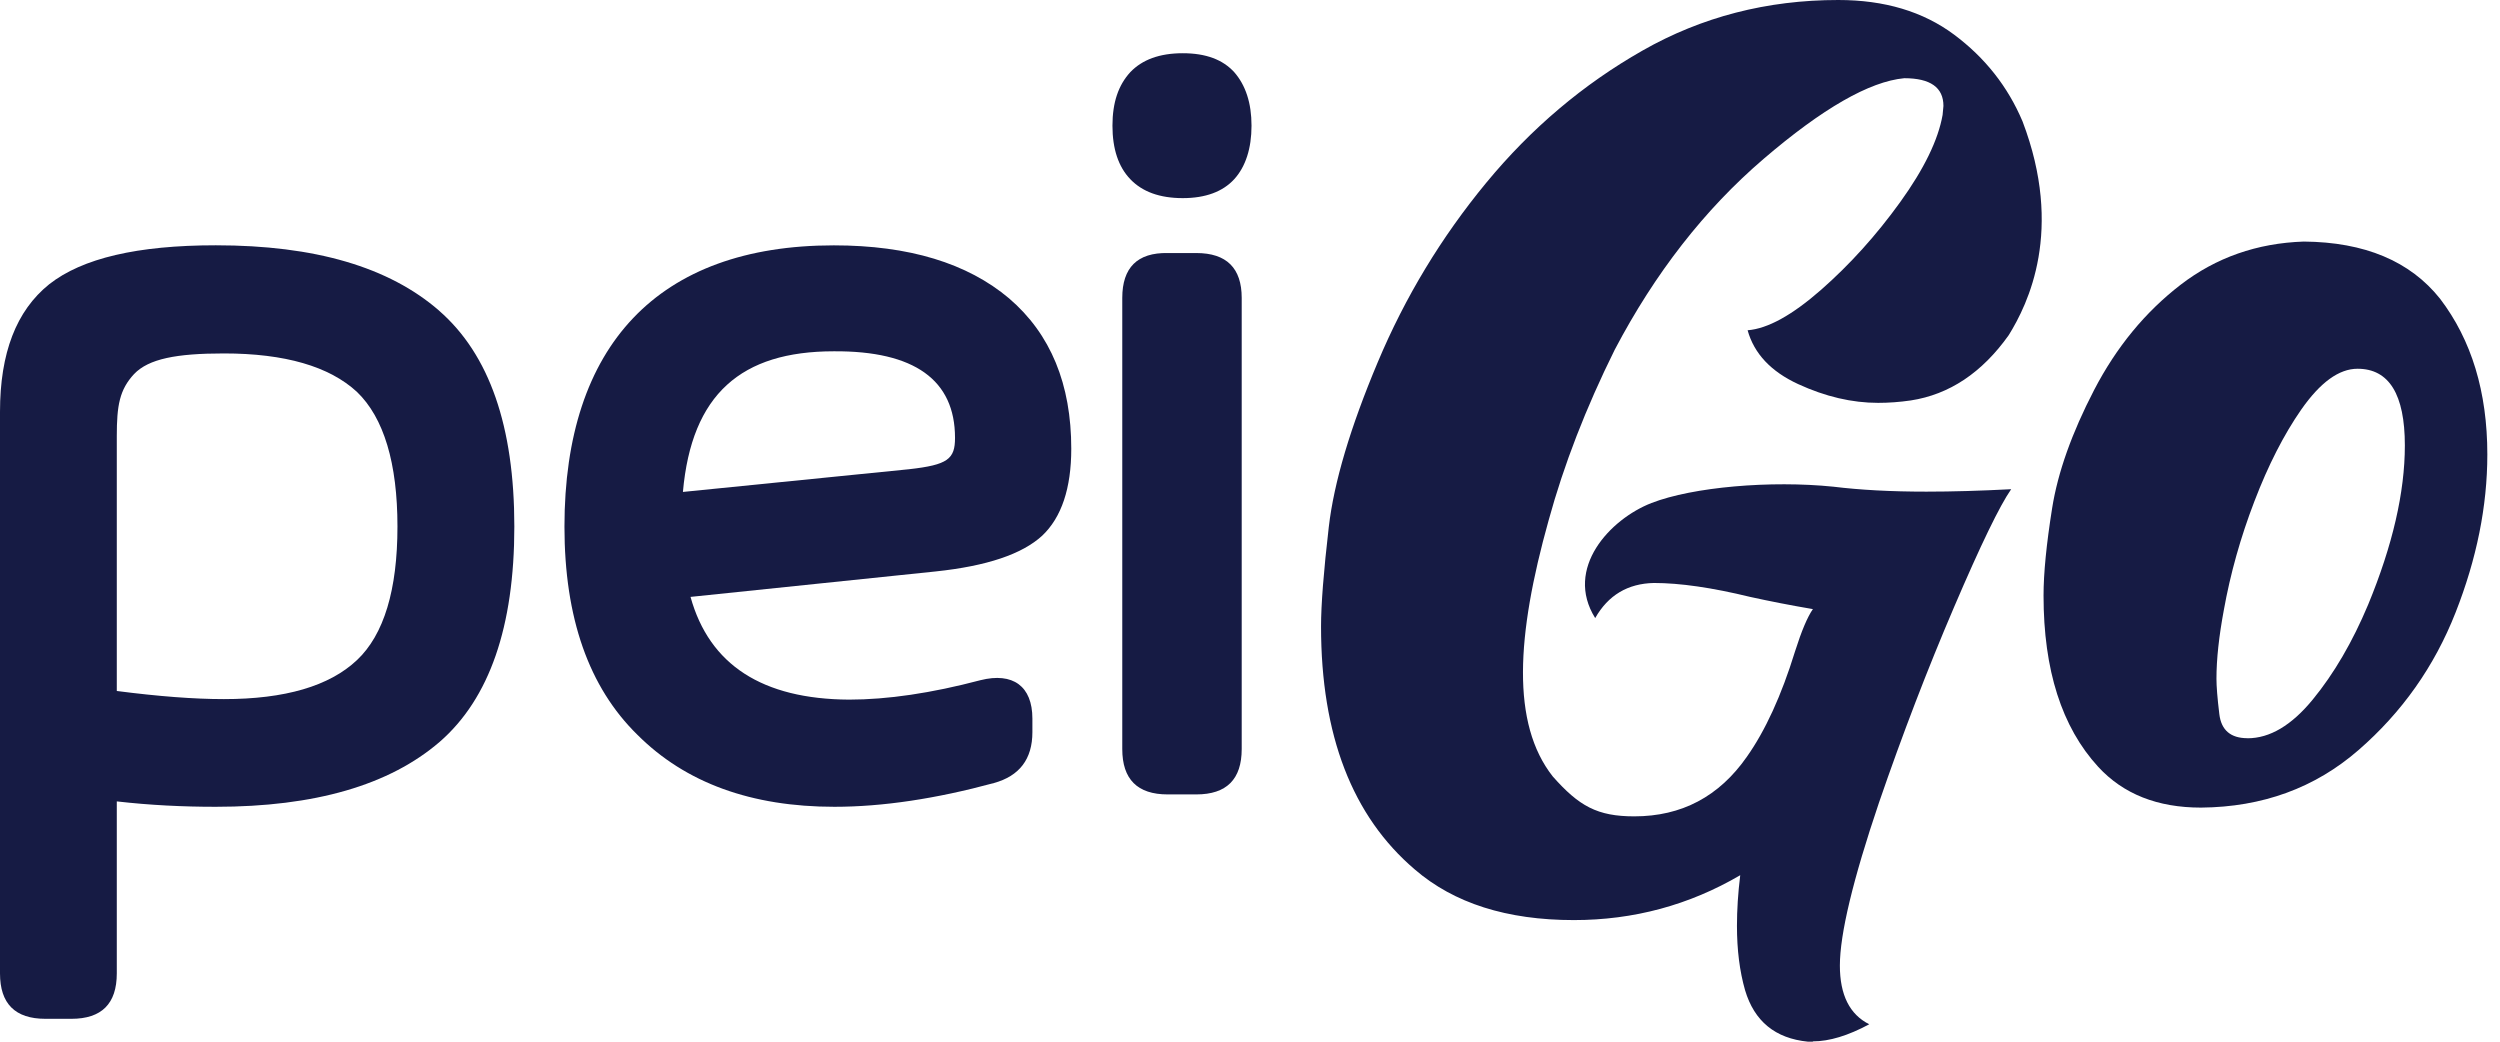
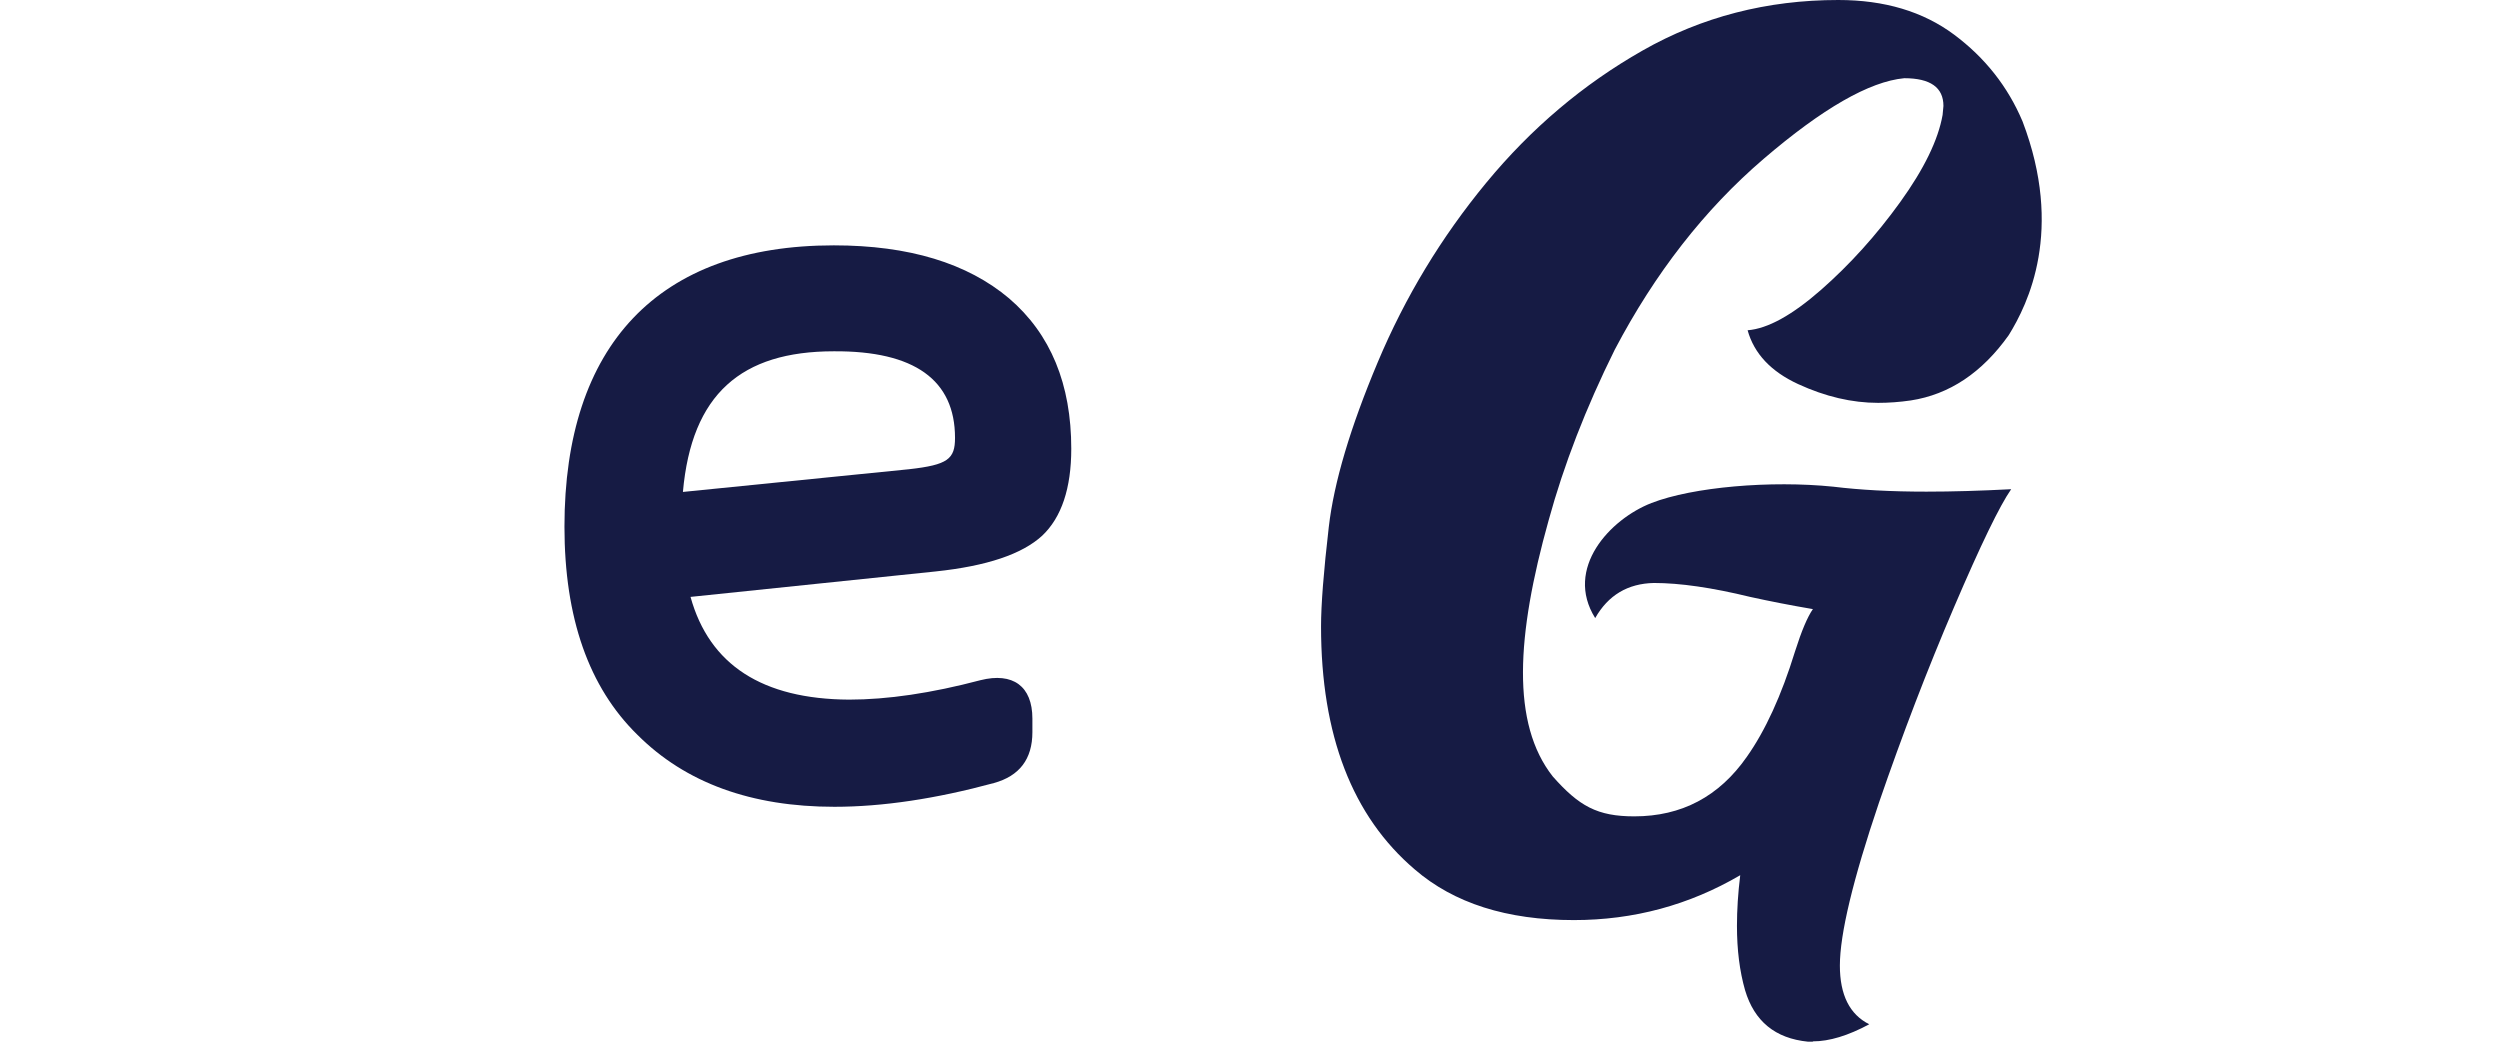
<svg xmlns="http://www.w3.org/2000/svg" width="120" height="50" viewBox="0 0 120 50" fill="none">
-   <path d="M21.08 14.916C23.493 17.019 24.688 20.471 24.688 25.275C24.688 30.08 23.493 33.532 21.105 35.609C18.692 37.687 15.109 38.726 10.356 38.726C8.774 38.726 7.188 38.649 5.606 38.467V46.723C5.606 48.178 4.881 48.903 3.426 48.903H2.18C0.725 48.903 0 48.178 0 46.723V19.771C0 16.943 0.78 14.916 2.362 13.644C3.948 12.397 6.594 11.774 10.359 11.774C15.113 11.774 18.667 12.813 21.083 14.916H21.08ZM17.132 31.687C18.43 30.466 19.078 28.312 19.078 25.275C19.078 22.239 18.43 20.056 17.132 18.809C15.809 17.588 13.68 16.965 10.746 16.965C8.46 16.965 7.137 17.223 6.437 17.952C5.737 18.707 5.606 19.458 5.606 20.938V33.167C7.604 33.426 9.321 33.557 10.746 33.557C13.68 33.557 15.809 32.934 17.132 31.687Z" fill="#161B44" />
  <path d="M50.022 25.716C49.059 26.598 47.371 27.171 44.907 27.43L33.145 28.651C34.052 31.92 36.597 33.557 40.752 33.582C42.596 33.582 44.7 33.273 47.062 32.649C48.618 32.259 49.555 32.934 49.555 34.494V35.142C49.555 36.44 48.932 37.246 47.711 37.585C44.933 38.339 42.363 38.726 40.052 38.726C36.079 38.726 32.911 37.585 30.6 35.274C28.264 32.988 27.094 29.664 27.094 25.279C27.094 16.582 31.584 11.777 40.023 11.777C43.632 11.777 46.435 12.634 48.436 14.322C50.437 16.035 51.421 18.448 51.421 21.539C51.421 23.434 50.955 24.838 50.018 25.72L50.022 25.716ZM43.632 22.523C45.502 22.315 45.841 22.031 45.841 21.018C45.841 18.24 43.894 16.837 40.023 16.862C35.583 16.862 33.196 18.915 32.78 23.613L43.632 22.523Z" fill="#161B44" />
-   <path d="M56.774 9.51C55.658 9.51 54.827 9.2 54.255 8.602C53.683 8.005 53.398 7.148 53.398 6.033C53.398 4.917 53.683 4.086 54.255 3.463C54.827 2.865 55.658 2.555 56.774 2.555C57.889 2.555 58.695 2.865 59.242 3.463C59.788 4.086 60.073 4.943 60.073 6.033C60.073 7.122 59.788 8.005 59.242 8.602C58.695 9.2 57.864 9.51 56.774 9.51ZM56.048 38.132C54.594 38.132 53.869 37.406 53.869 35.952V14.3C53.869 12.845 54.594 12.12 56.048 12.146H57.423C58.877 12.146 59.602 12.871 59.602 14.3V35.952C59.602 37.406 58.877 38.132 57.423 38.132H56.048Z" fill="#161B44" />
  <path d="M87.012 50H86.779C85.212 49.843 84.209 49.023 83.764 47.532C83.502 46.617 83.374 45.589 83.374 44.438C83.374 43.679 83.425 42.874 83.531 42.01C81.078 43.446 78.413 44.164 75.545 44.164C72.333 44.164 69.789 43.355 67.912 41.736C64.908 39.178 63.41 35.288 63.41 30.069C63.41 29.026 63.534 27.433 63.782 25.293C64.03 23.154 64.814 20.518 66.133 17.384C67.449 14.252 69.188 11.38 71.342 8.77C73.496 6.16 75.993 4.046 78.84 2.428C81.683 0.809 84.818 0 88.237 0C90.457 0 92.309 0.554 93.796 1.662C95.283 2.77 96.38 4.163 97.084 5.832C99.07 11.052 97.357 14.577 96.417 16.09C95.137 17.89 93.57 18.936 91.718 19.221C91.171 19.301 90.646 19.337 90.151 19.337C88.897 19.337 87.617 19.038 86.312 18.437C85.007 17.835 84.198 16.975 83.885 15.853C84.851 15.776 86.024 15.127 87.41 13.913C88.791 12.7 90.06 11.296 91.208 9.703C92.356 8.11 93.034 6.714 93.245 5.515L93.285 5.085C93.285 4.199 92.659 3.754 91.405 3.754C89.735 3.911 87.483 5.202 84.65 7.629C81.818 10.057 79.438 13.111 77.506 16.789C76.121 19.581 75.064 22.312 74.335 24.973C72.782 30.524 72.537 34.731 74.531 37.268C75.796 38.697 76.671 39.185 78.446 39.185C80.717 39.185 82.518 38.234 83.848 36.327C84.734 35.073 85.507 33.389 86.159 31.275C86.473 30.284 86.761 29.606 87.019 29.237C85.948 29.055 84.945 28.858 84.005 28.651C82.179 28.206 80.637 27.983 79.387 27.983C78.133 28.009 77.192 28.57 76.569 29.668C75.078 27.284 77.276 24.922 79.27 24.145C81.264 23.372 84.996 23.055 88 23.361C89.279 23.518 90.767 23.599 92.465 23.599C93.719 23.599 95.075 23.558 96.537 23.482C95.99 24.265 95.075 26.15 93.796 29.139C92.516 32.128 91.317 35.252 90.194 38.518C88.941 42.221 88.314 44.835 88.314 46.348C88.314 47.758 88.784 48.695 89.724 49.165C88.707 49.712 87.807 49.985 87.023 49.985L87.012 50Z" fill="#161B44" />
-   <path d="M105.646 38.765C103.558 38.765 101.914 38.113 100.714 36.808C98.965 34.902 98.09 32.164 98.09 28.585C98.09 27.517 98.228 26.117 98.502 24.396C98.775 22.672 99.45 20.78 100.517 18.721C101.589 16.658 102.971 14.977 104.669 13.669C106.364 12.364 108.336 11.671 110.582 11.595C113.505 11.62 115.685 12.535 117.121 14.336C118.634 16.319 119.392 18.812 119.392 21.812C119.392 24.291 118.882 26.824 117.865 29.408C116.848 31.993 115.295 34.191 113.206 36.006C111.117 37.821 108.599 38.74 105.65 38.765H105.646ZM107.881 35.437C108.952 35.437 109.995 34.818 111.012 33.578C112.029 32.339 112.918 30.819 113.673 29.018C114.846 26.175 115.433 23.627 115.433 21.382C115.433 18.929 114.675 17.7 113.162 17.7C112.273 17.7 111.373 18.353 110.461 19.658C109.627 20.857 108.876 22.326 108.212 24.061C107.545 25.796 107.057 27.538 106.743 29.288C106.51 30.542 106.39 31.639 106.39 32.576C106.39 32.941 106.434 33.509 106.528 34.278C106.619 35.047 107.071 35.434 107.881 35.434V35.437Z" fill="#161B44" />
</svg>